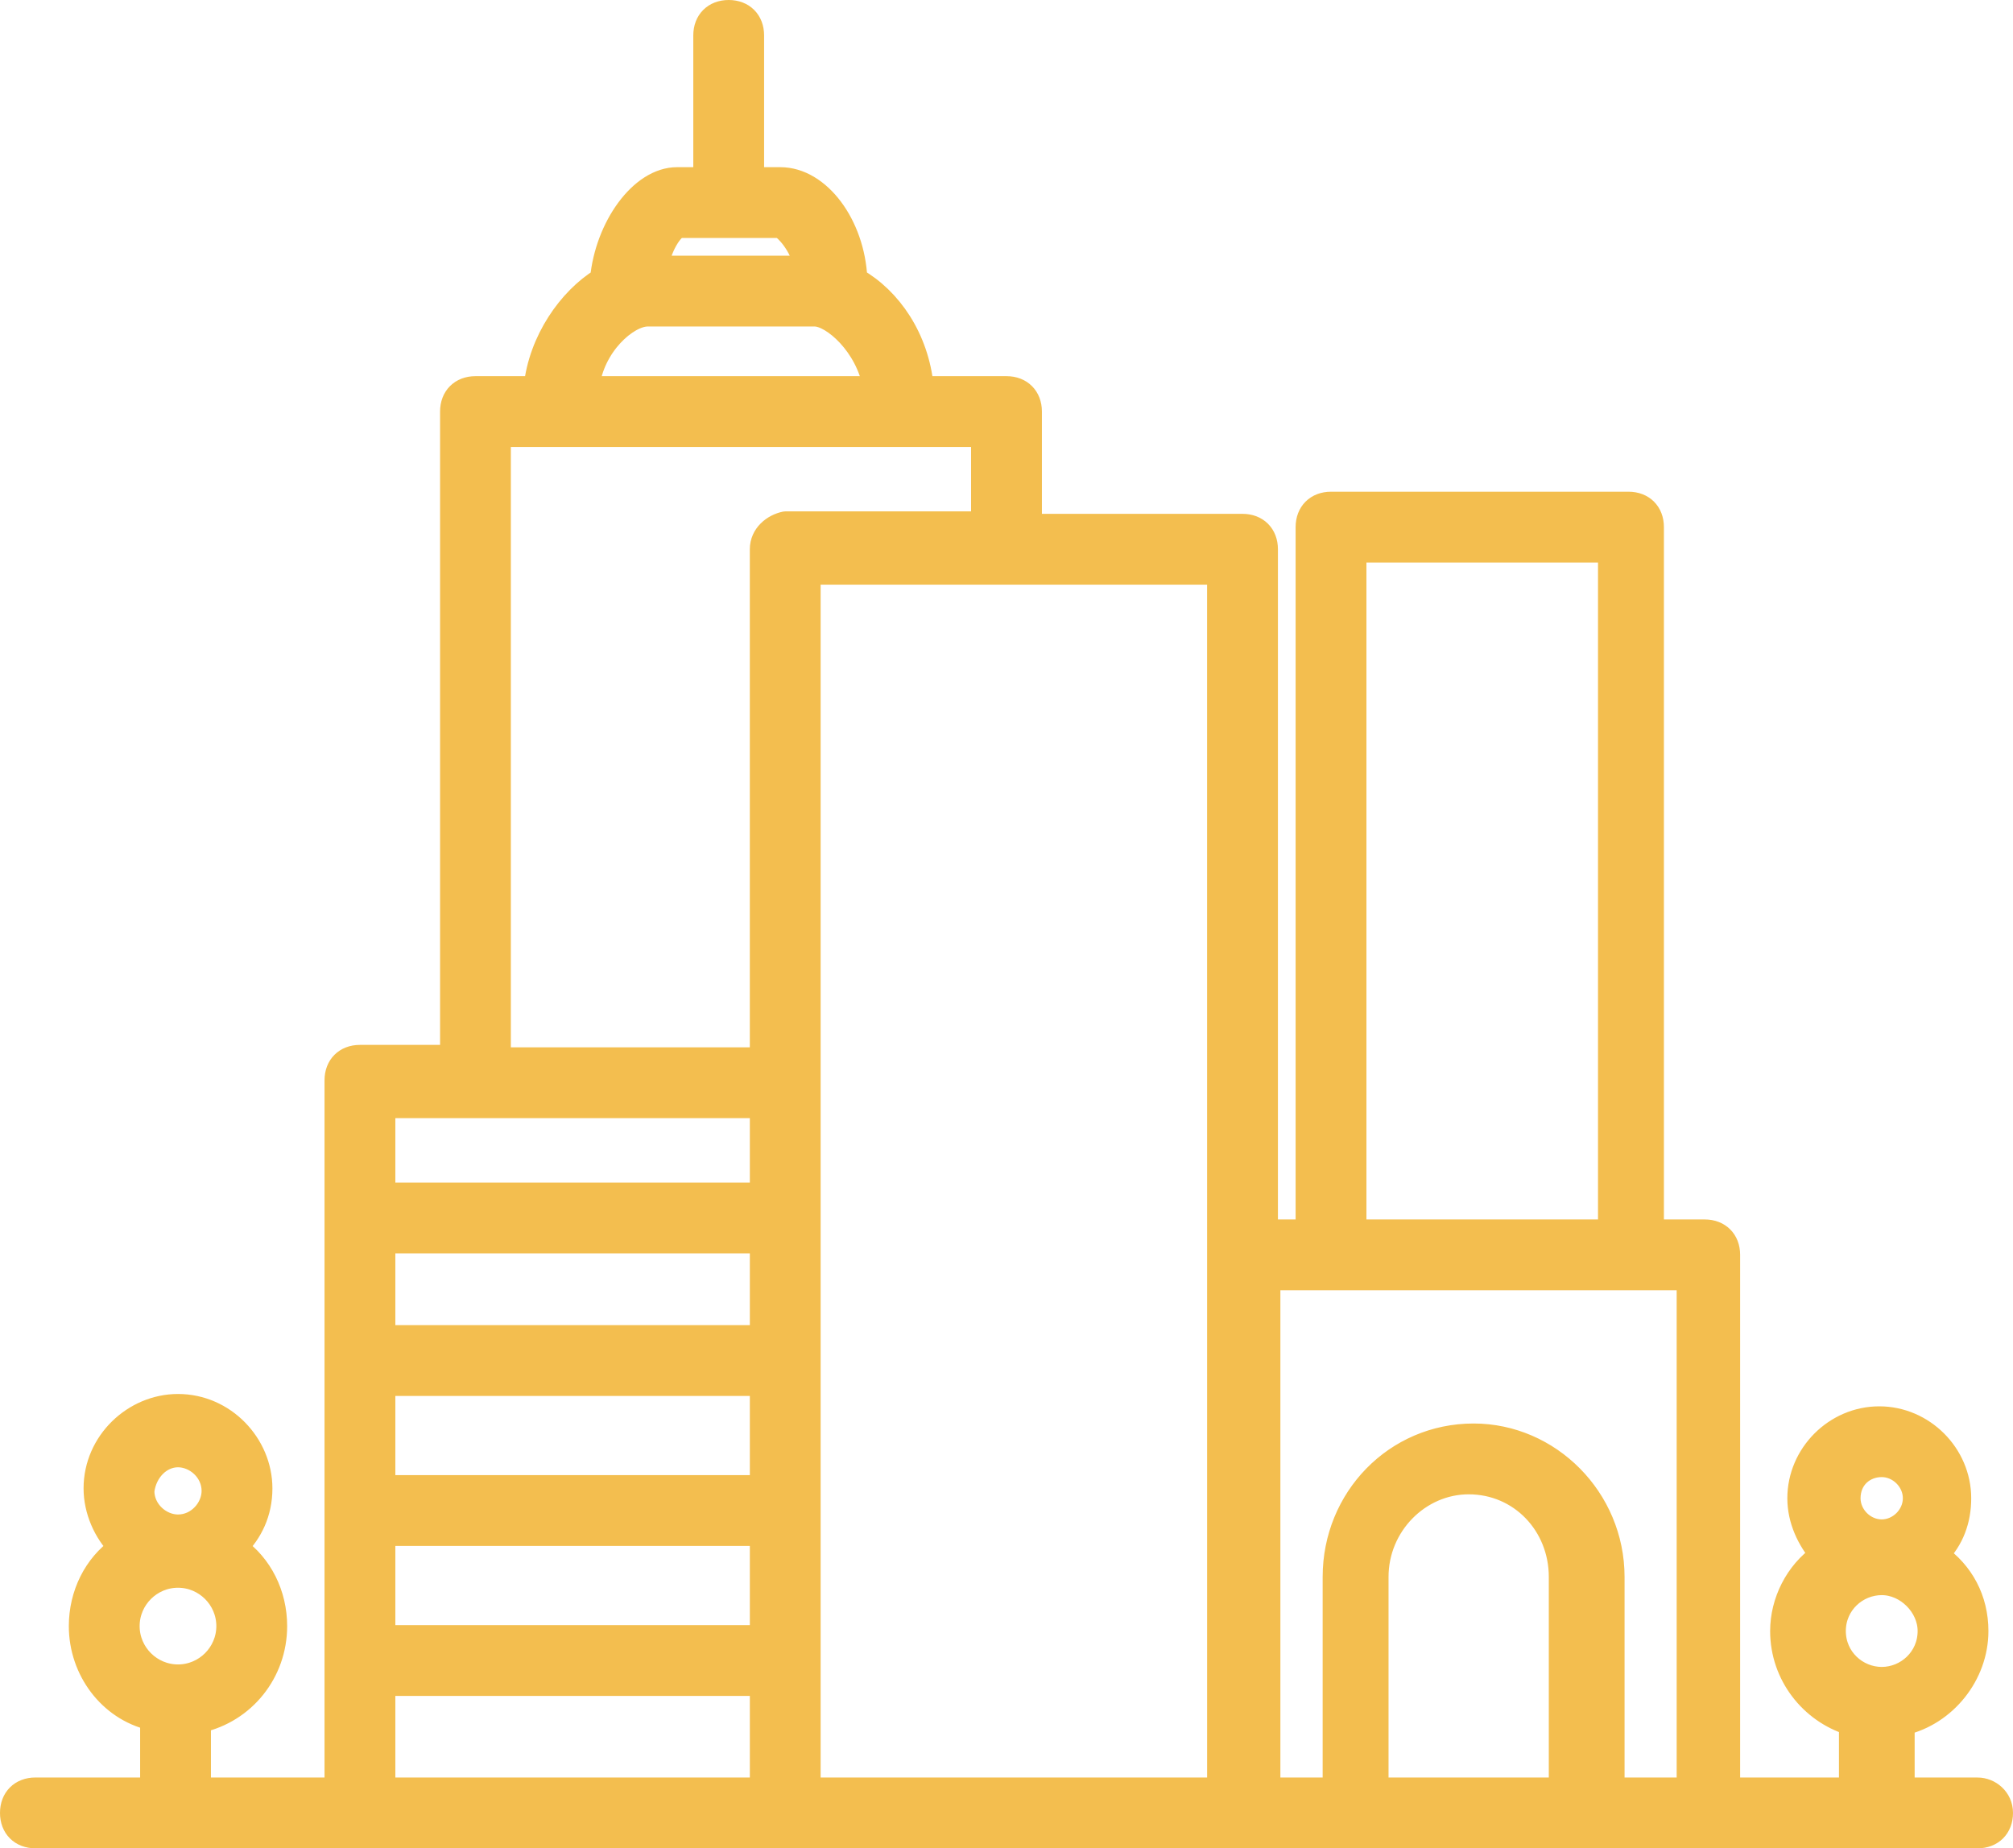
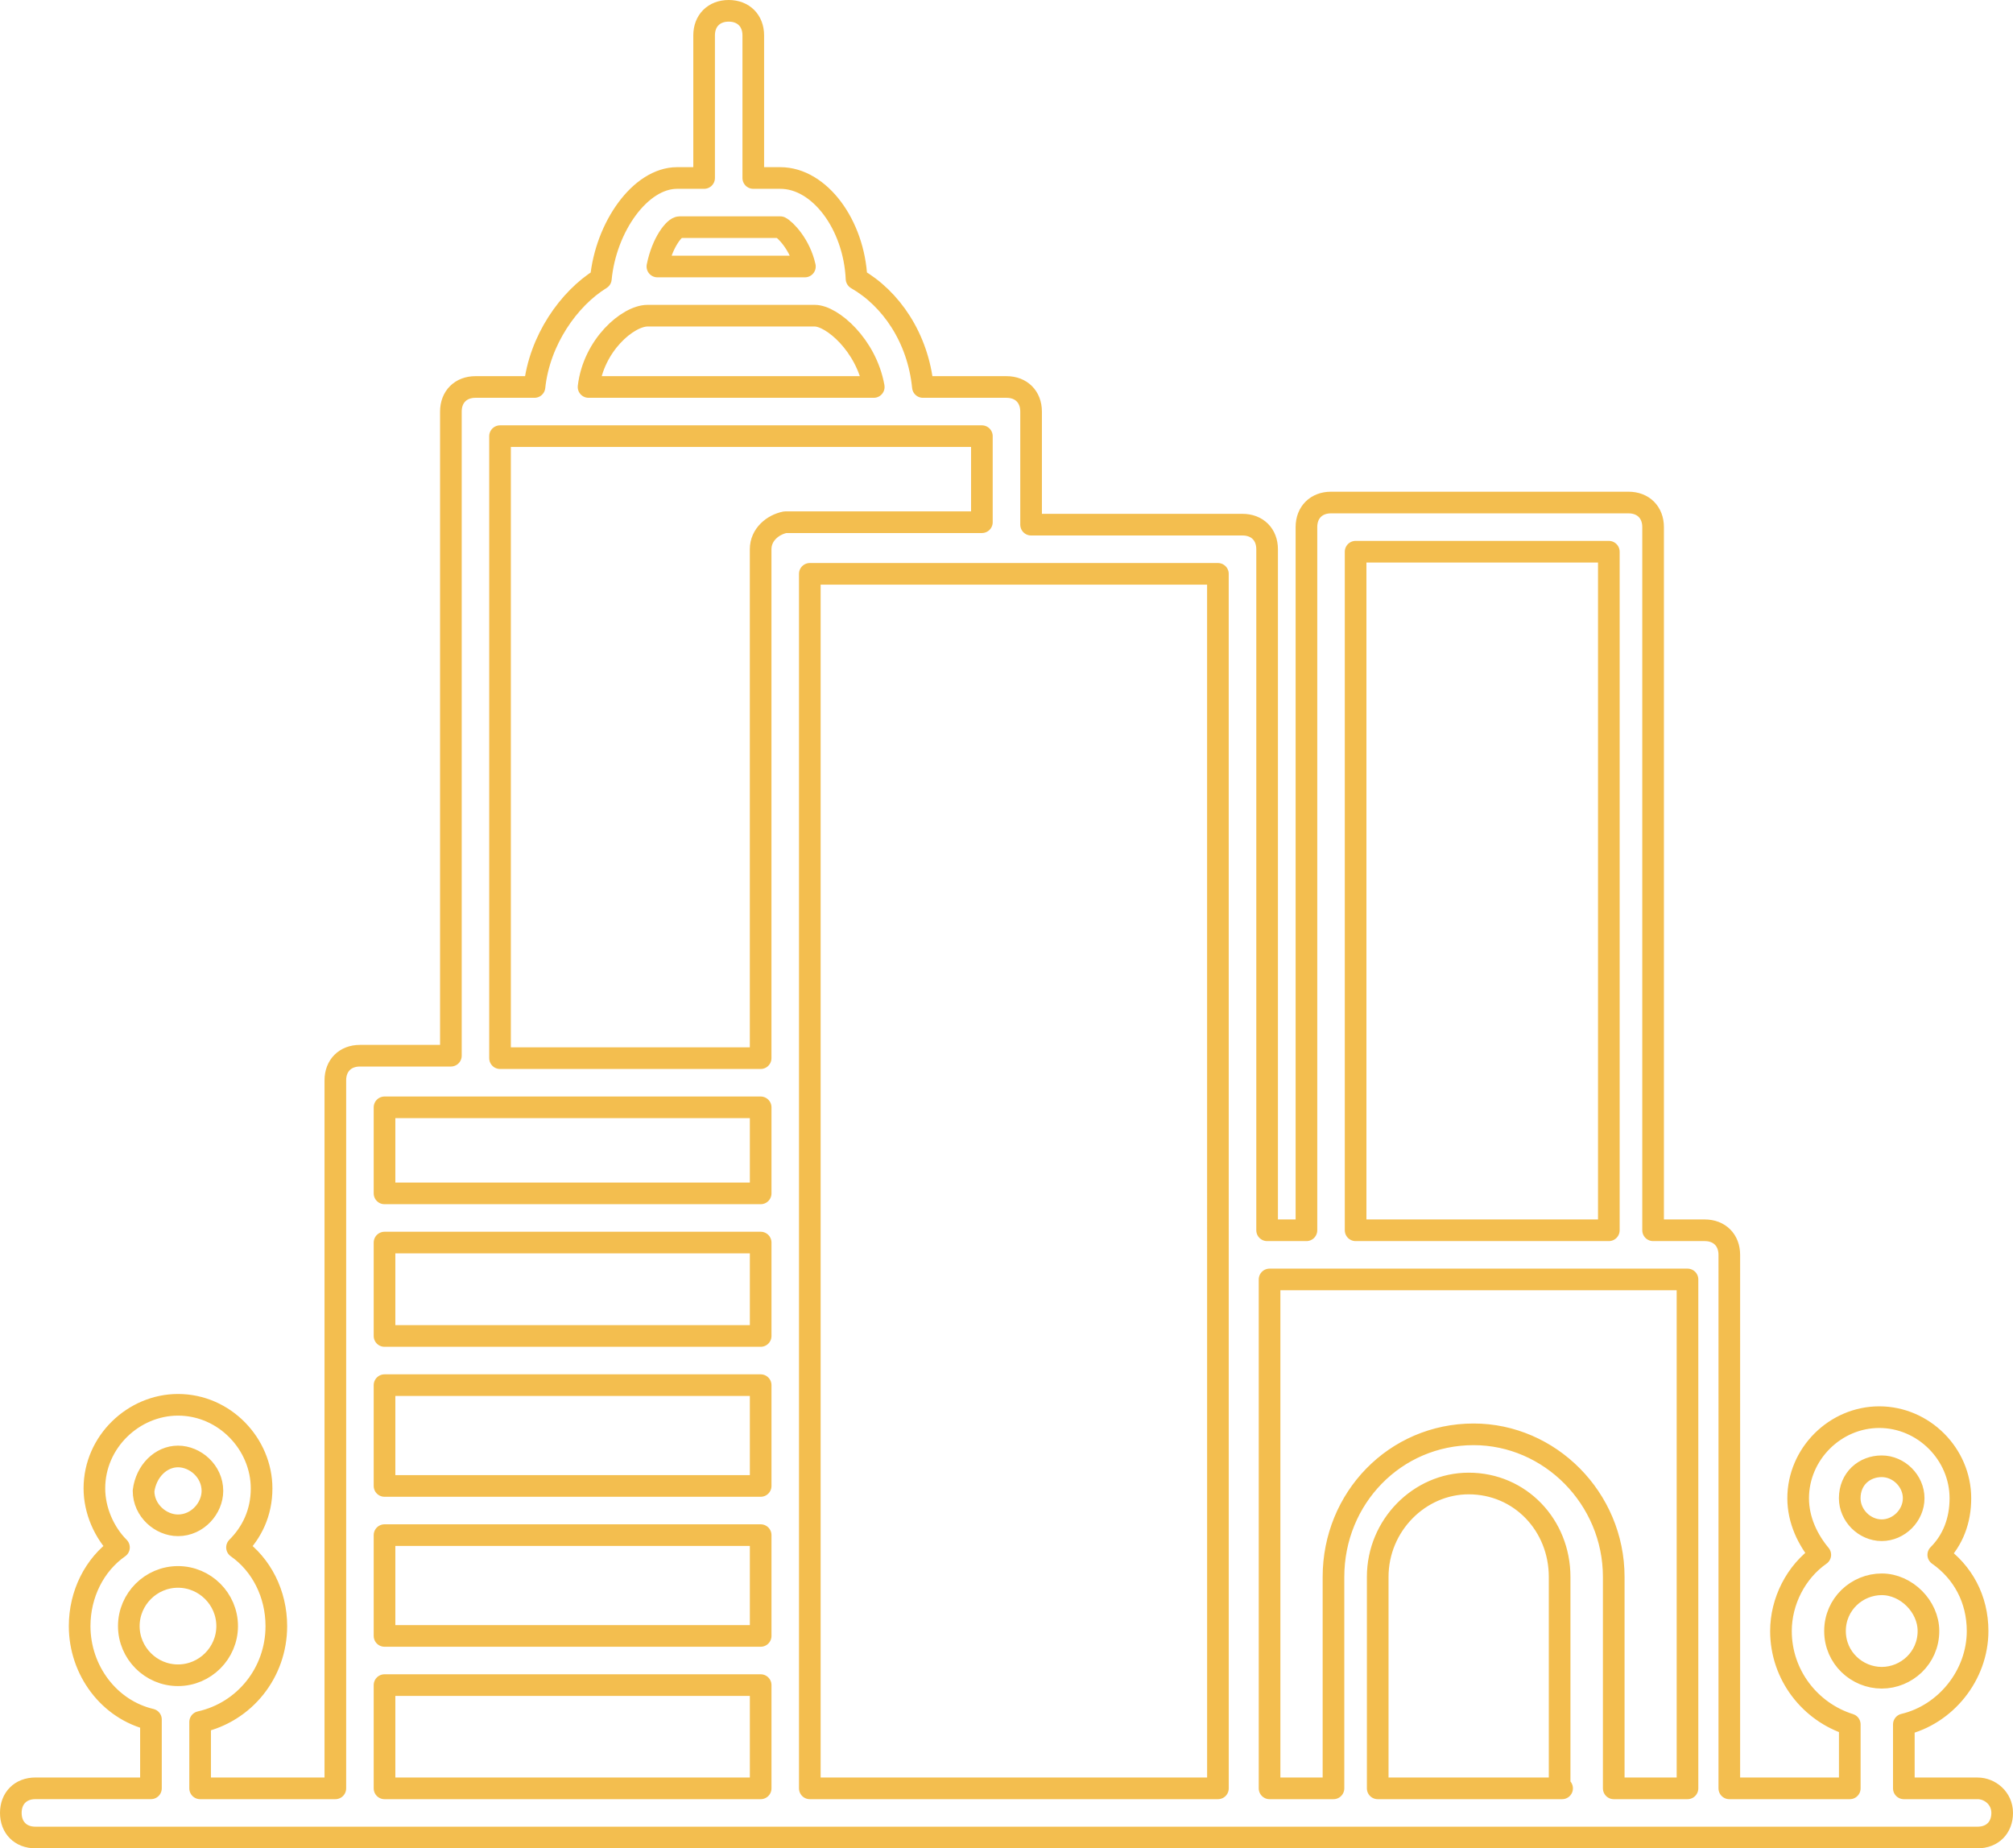
<svg xmlns="http://www.w3.org/2000/svg" version="1.1" id="Layer_1" x="0px" y="0px" width="69.758px" height="64.05px" viewBox="0 0 69.758 64.05" enable-background="new 0 0 69.758 64.05" xml:space="preserve">
  <g>
    <g>
      <path fill="none" stroke="#F3BE4F" stroke-width="0.75" stroke-linecap="round" stroke-linejoin="round" stroke-miterlimit="10" d="    M68.531,61.971h-2.556v-2.215c1.448-0.341,2.556-1.704,2.556-3.237c0-1.108-0.511-2.045-1.363-2.641    c0.511-0.511,0.767-1.193,0.767-1.959c0-1.534-1.278-2.811-2.811-2.811c-1.534,0-2.811,1.278-2.811,2.811    c0,0.767,0.341,1.448,0.767,1.959c-0.852,0.596-1.363,1.619-1.363,2.641c0,1.534,1.022,2.811,2.385,3.237v2.215h-4.175V43.484    c0-0.511-0.341-0.852-0.852-0.852h-1.789V18.266c0-0.511-0.341-0.852-0.852-0.852H46.125c-0.511,0-0.852,0.341-0.852,0.852v24.366    H43.91V19.033c0-0.511-0.341-0.852-0.852-0.852h-7.327v-3.919c0-0.511-0.341-0.852-0.852-0.852h-2.897    c-0.17-1.704-1.108-3.067-2.3-3.749c-0.085-1.874-1.278-3.493-2.641-3.493h-0.937V1.227c0-0.511-0.341-0.852-0.852-0.852    S24.4,0.716,24.4,1.227v4.941h-0.937c-1.278,0-2.471,1.704-2.641,3.493c-1.108,0.682-2.13,2.13-2.3,3.749h-2.045    c-0.511,0-0.852,0.341-0.852,0.852v22.321h-3.152c-0.511,0-0.852,0.341-0.852,0.852v24.536H6.935v-2.3    c1.534-0.341,2.641-1.704,2.641-3.323c0-1.108-0.511-2.13-1.363-2.726c0.511-0.511,0.852-1.193,0.852-2.045    c0-1.534-1.278-2.897-2.897-2.897c-1.534,0-2.897,1.278-2.897,2.897c0,0.767,0.341,1.534,0.852,2.045    c-0.852,0.596-1.363,1.619-1.363,2.726c0,1.534,1.022,2.897,2.471,3.237v2.385H1.227c-0.511,0-0.852,0.341-0.852,0.852    s0.341,0.852,0.852,0.852h67.304c0.511,0,0.852-0.341,0.852-0.852S68.957,61.971,68.531,61.971z M6.168,50.47    c0.596,0,1.193,0.511,1.193,1.193c0,0.596-0.511,1.193-1.193,1.193c-0.596,0-1.193-0.511-1.193-1.193    C5.061,50.981,5.572,50.47,6.168,50.47z M4.464,56.348c0-0.937,0.767-1.704,1.704-1.704s1.704,0.767,1.704,1.704    c0,0.937-0.767,1.704-1.704,1.704C5.231,58.052,4.464,57.285,4.464,56.348z M23.548,7.872h3.493    c0.17,0.085,0.682,0.596,0.852,1.363h-5.112C22.952,8.383,23.378,7.872,23.548,7.872z M22.441,10.939h5.793    c0.596,0,1.789,1.022,2.045,2.471h-9.883C20.566,11.962,21.759,10.939,22.441,10.939z M26.359,61.971H13.325v-3.578h13.035V61.971    z M26.359,56.689H13.325v-3.493h13.035V56.689z M26.359,51.492H13.325v-3.493h13.035V51.492z M26.359,46.295H13.325v-3.237h13.035    V46.295z M26.359,41.354H13.325v-2.982h13.035V41.354z M26.359,19.033v17.635h-9.031V15.114h16.698v2.982h-6.816    C26.785,18.181,26.359,18.522,26.359,19.033z M42.206,61.971H28.063V37.52V19.885h14.142L42.206,61.971L42.206,61.971z     M46.977,19.118h8.775v23.514h-8.775V19.118z M54.133,61.971h-6.39v-7.327c0-1.789,1.448-3.237,3.152-3.237    c1.789,0,3.152,1.448,3.152,3.237v7.327H54.133z M58.393,61.971h-2.471v-7.327c0-2.726-2.215-4.941-4.856-4.941    c-2.726,0-4.856,2.215-4.856,4.941v7.327h-2.215V44.336h14.483v17.635H58.393z M65.208,50.81c0.596,0,1.108,0.511,1.108,1.108    c0,0.596-0.511,1.108-1.108,1.108c-0.596,0-1.108-0.511-1.108-1.108C64.101,51.236,64.612,50.81,65.208,50.81z M63.59,56.519    c0-0.937,0.767-1.619,1.619-1.619s1.619,0.767,1.619,1.619c0,0.937-0.767,1.619-1.619,1.619S63.59,57.456,63.59,56.519z" />
    </g>
    <g>
-       <path fill="#F3BE4F" d="M68.531,61.971h-2.556v-2.215c1.448-0.341,2.556-1.704,2.556-3.237c0-1.108-0.511-2.045-1.363-2.641    c0.511-0.511,0.767-1.193,0.767-1.959c0-1.534-1.278-2.811-2.811-2.811c-1.534,0-2.811,1.278-2.811,2.811    c0,0.767,0.341,1.448,0.767,1.959c-0.852,0.596-1.363,1.619-1.363,2.641c0,1.534,1.022,2.811,2.385,3.237v2.215h-4.175V43.484    c0-0.511-0.341-0.852-0.852-0.852h-1.789V18.266c0-0.511-0.341-0.852-0.852-0.852H46.125c-0.511,0-0.852,0.341-0.852,0.852v24.366    H43.91V19.033c0-0.511-0.341-0.852-0.852-0.852h-7.327v-3.919c0-0.511-0.341-0.852-0.852-0.852h-2.897    c-0.17-1.704-1.108-3.067-2.3-3.749c-0.085-1.874-1.278-3.493-2.641-3.493h-0.937V1.227c0-0.511-0.341-0.852-0.852-0.852    S24.4,0.716,24.4,1.227v4.941h-0.937c-1.278,0-2.471,1.704-2.641,3.493c-1.108,0.682-2.13,2.13-2.3,3.749h-2.045    c-0.511,0-0.852,0.341-0.852,0.852v22.321h-3.152c-0.511,0-0.852,0.341-0.852,0.852v24.536H6.935v-2.3    c1.534-0.341,2.641-1.704,2.641-3.323c0-1.108-0.511-2.13-1.363-2.726c0.511-0.511,0.852-1.193,0.852-2.045    c0-1.534-1.278-2.897-2.897-2.897c-1.534,0-2.897,1.278-2.897,2.897c0,0.767,0.341,1.534,0.852,2.045    c-0.852,0.596-1.363,1.619-1.363,2.726c0,1.534,1.022,2.897,2.471,3.237v2.385H1.227c-0.511,0-0.852,0.341-0.852,0.852    s0.341,0.852,0.852,0.852h67.304c0.511,0,0.852-0.341,0.852-0.852S68.957,61.971,68.531,61.971z M6.168,50.47    c0.596,0,1.193,0.511,1.193,1.193c0,0.596-0.511,1.193-1.193,1.193c-0.596,0-1.193-0.511-1.193-1.193    C5.061,50.981,5.572,50.47,6.168,50.47z M4.464,56.348c0-0.937,0.767-1.704,1.704-1.704s1.704,0.767,1.704,1.704    c0,0.937-0.767,1.704-1.704,1.704C5.231,58.052,4.464,57.285,4.464,56.348z M23.548,7.872h3.493    c0.17,0.085,0.682,0.596,0.852,1.363h-5.112C22.952,8.383,23.378,7.872,23.548,7.872z M22.441,10.939h5.793    c0.596,0,1.789,1.022,2.045,2.471h-9.883C20.566,11.962,21.759,10.939,22.441,10.939z M26.359,61.971H13.325v-3.578h13.035V61.971    z M26.359,56.689H13.325v-3.493h13.035V56.689z M26.359,51.492H13.325v-3.493h13.035V51.492z M26.359,46.295H13.325v-3.237h13.035    V46.295z M26.359,41.354H13.325v-2.982h13.035V41.354z M26.359,19.033v17.635h-9.031V15.114h16.698v2.982h-6.816    C26.785,18.181,26.359,18.522,26.359,19.033z M42.206,61.971H28.063V37.52V19.885h14.142L42.206,61.971L42.206,61.971z     M46.977,19.118h8.775v23.514h-8.775V19.118z M54.133,61.971h-6.39v-7.327c0-1.789,1.448-3.237,3.152-3.237    c1.789,0,3.152,1.448,3.152,3.237v7.327H54.133z M58.393,61.971h-2.471v-7.327c0-2.726-2.215-4.941-4.856-4.941    c-2.726,0-4.856,2.215-4.856,4.941v7.327h-2.215V44.336h14.483v17.635H58.393z M65.208,50.81c0.596,0,1.108,0.511,1.108,1.108    c0,0.596-0.511,1.108-1.108,1.108c-0.596,0-1.108-0.511-1.108-1.108C64.101,51.236,64.612,50.81,65.208,50.81z M63.59,56.519    c0-0.937,0.767-1.619,1.619-1.619s1.619,0.767,1.619,1.619c0,0.937-0.767,1.619-1.619,1.619S63.59,57.456,63.59,56.519z" />
-     </g>
+       </g>
  </g>
</svg>